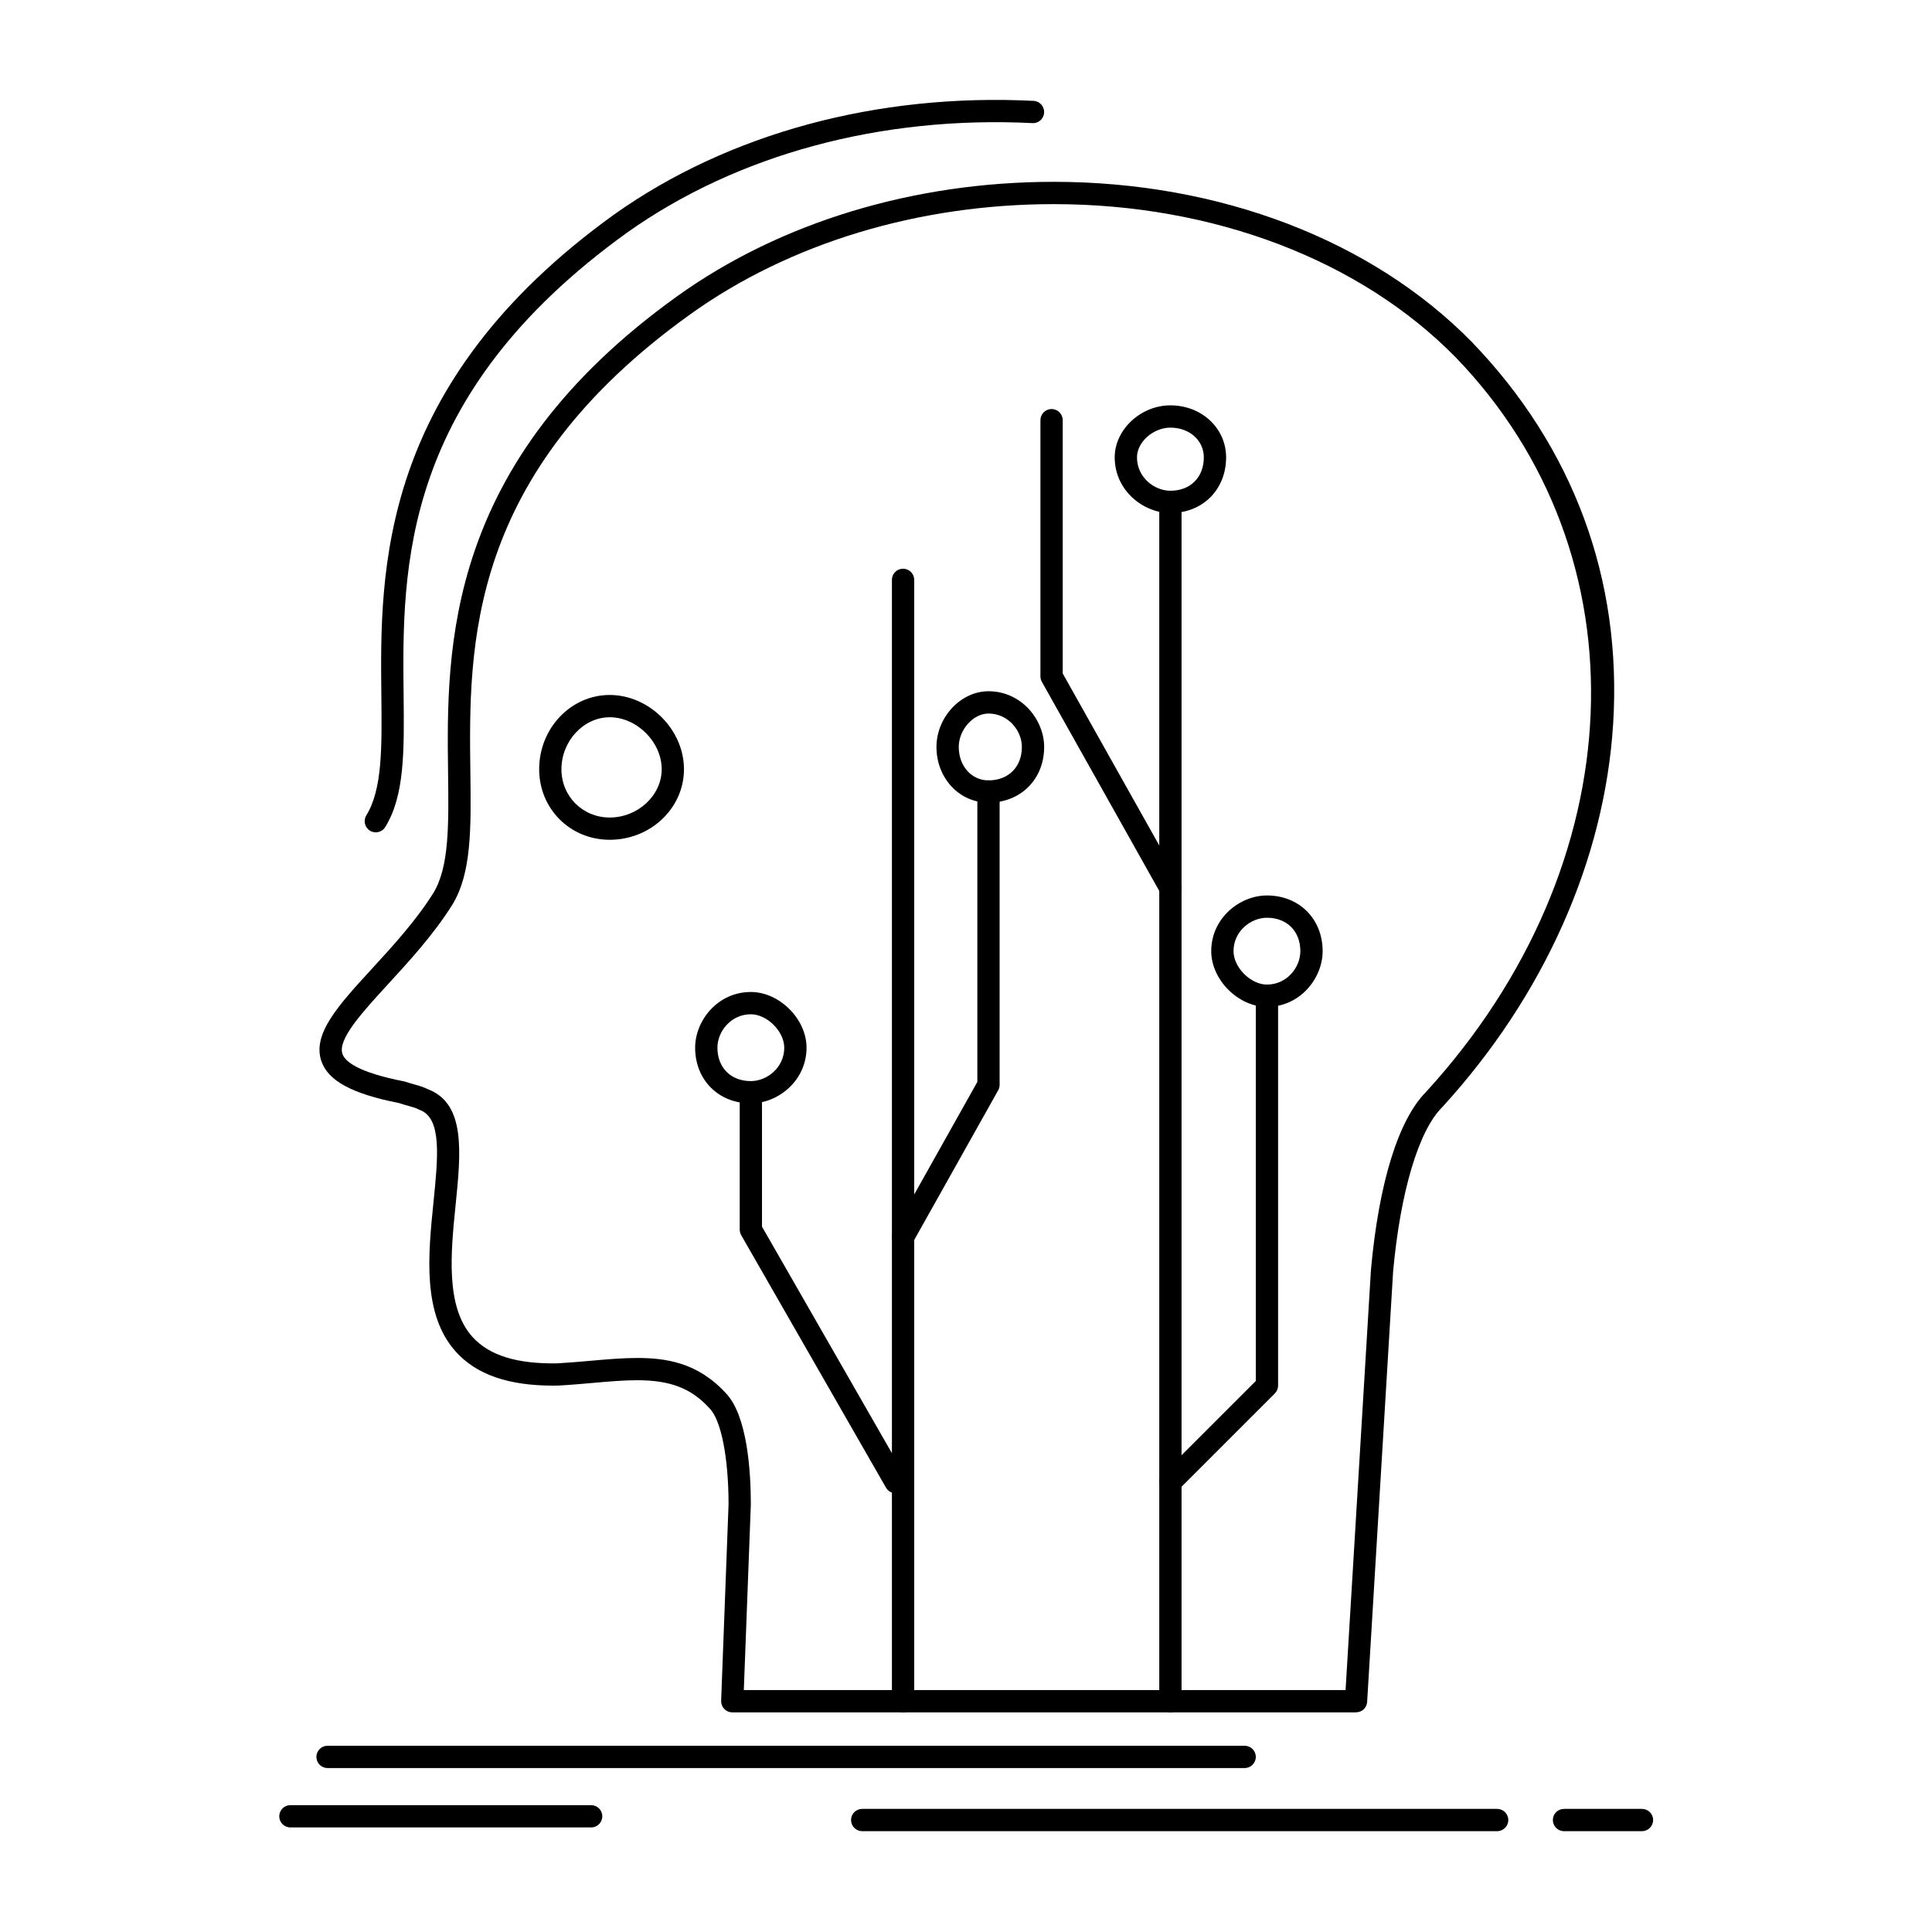
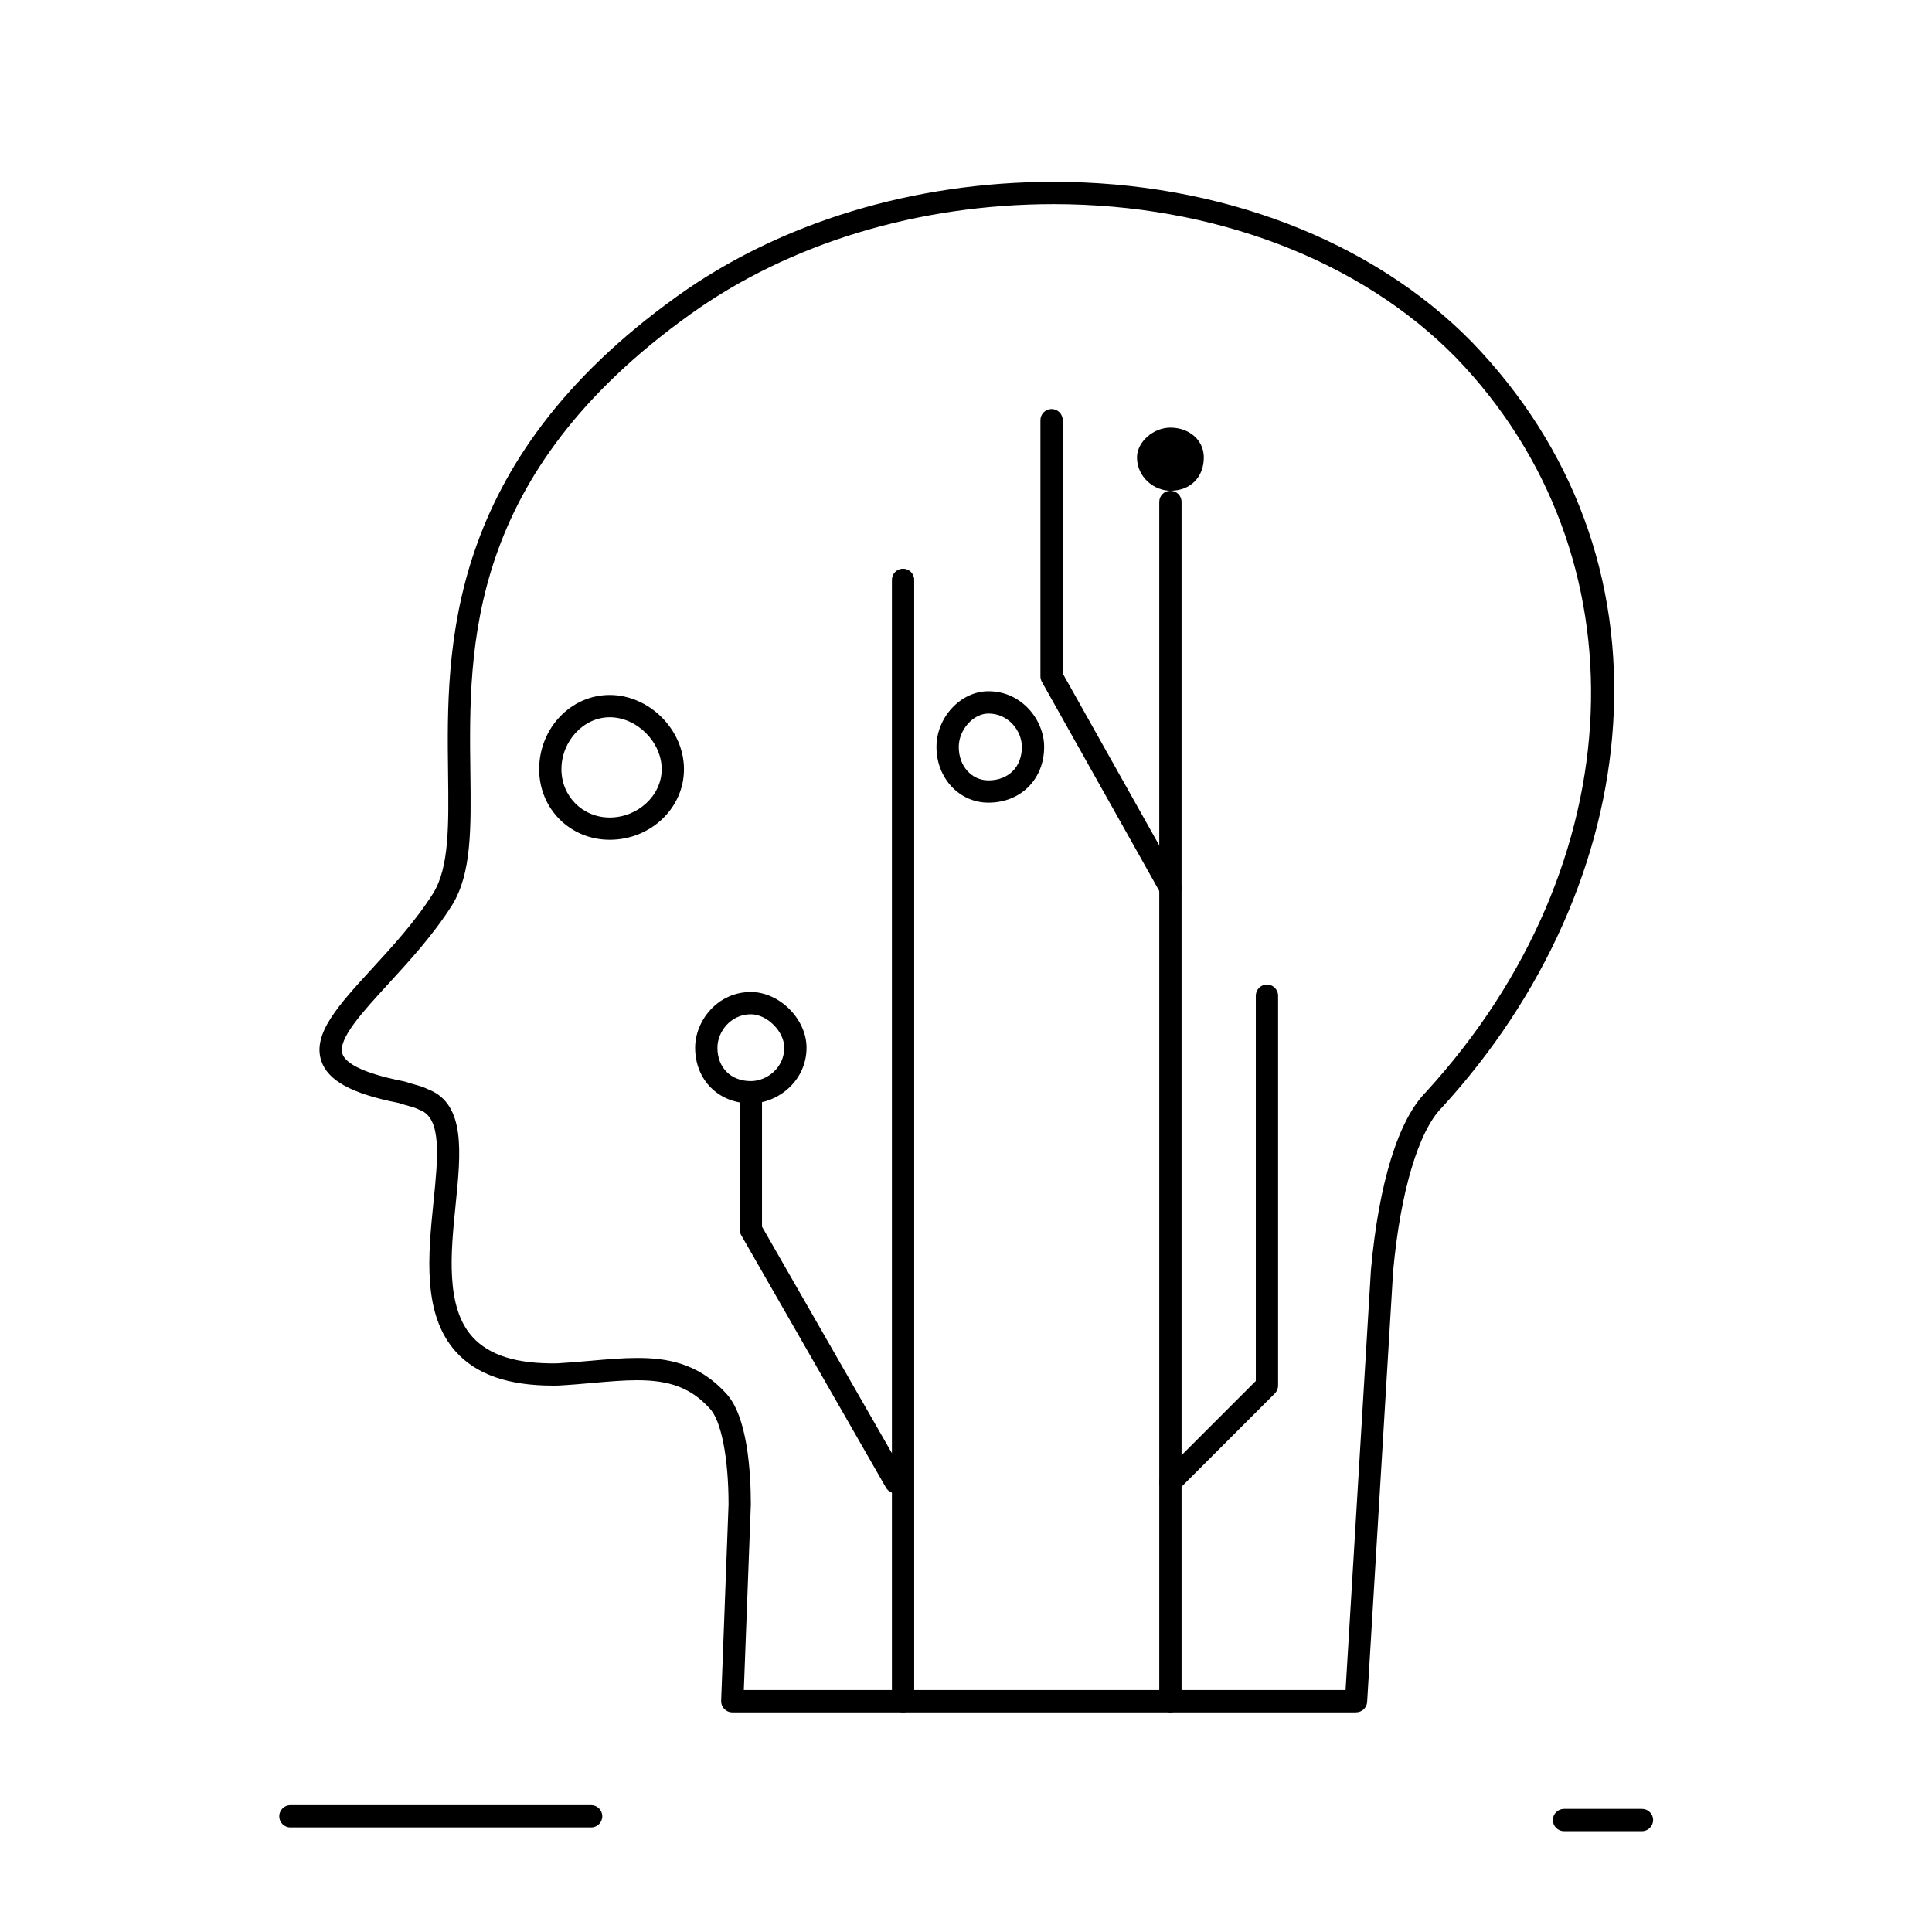
<svg xmlns="http://www.w3.org/2000/svg" fill="#000000" width="800px" height="800px" version="1.1" viewBox="144 144 512 512">
  <g>
    <path d="m305.58 366.55c-10.484 0-18.695-8.211-18.695-18.695 0-10.852 8.387-19.68 18.695-19.68 10.484 0 19.68 9.195 19.68 19.68 0 10.309-8.828 18.695-19.68 18.695zm0-32.469c-6.934 0-12.793 6.309-12.793 13.777 0 7.172 5.617 12.793 12.793 12.793 7.469 0 13.777-5.859 13.777-12.793 0-7.215-6.566-13.777-13.777-13.777z" />
    <path d="m454.17 597.79c-1.629 0-2.953-1.32-2.953-2.953v-317.83c0-1.629 1.32-2.953 2.953-2.953 1.629 0 2.953 1.32 2.953 2.953v317.83c0 1.633-1.324 2.953-2.953 2.953z" />
    <path d="m503.37 597.79h-165.31c-0.801 0-1.57-0.328-2.125-0.906-0.555-0.578-0.855-1.359-0.824-2.16l1.965-52.094c-0.008-12.383-1.984-22.355-5.039-25.41-0.031-0.031-0.059-0.062-0.09-0.094-4.789-5.223-10.324-7.352-19.113-7.352-3.641 0-7.598 0.348-11.789 0.719-2.906 0.258-5.91 0.523-9.07 0.695-0.039 0.004-0.074 0.004-0.113 0.004-0.434 0.008-0.859 0.012-1.281 0.012-11.879 0-20.305-2.93-25.75-8.957-8.961-9.914-7.363-25.691-5.957-39.613 1.207-11.938 2.25-22.246-3.539-24.453-0.09-0.035-0.184-0.074-0.27-0.117-0.961-0.48-1.574-0.648-2.684-0.957-0.691-0.191-1.539-0.426-2.648-0.793-12.504-2.461-18.859-5.922-20.602-11.215-2.359-7.168 4.617-14.766 13.445-24.383 5.43-5.914 11.582-12.621 16.23-20 4.262-6.926 4.117-17.98 3.938-31.98-0.418-32.656-1.055-82 60.801-126.29 27.227-19.516 62.625-30.262 99.672-30.262 43.973 0 84.355 15.453 110.79 42.402 26.938 27.902 39.898 62.914 37.492 101.27-2.262 36.051-18.348 72.117-45.293 101.56-0.027 0.031-0.059 0.062-0.09 0.094-6.18 6.18-11.012 22.422-12.926 43.445l-6.883 114.05c-0.086 1.559-1.375 2.773-2.938 2.773zm-162.25-5.902h159.47l6.723-111.37c2.094-23.062 7.273-39.758 14.586-47.125 55.211-60.359 58.527-142.23 7.883-194.68-25.32-25.805-64.164-40.617-106.56-40.617-35.824 0-70 10.355-96.234 29.156-59.352 42.488-58.766 88.105-58.336 121.41 0.191 14.957 0.344 26.77-4.828 35.18-4.949 7.859-11.297 14.773-16.895 20.875-6.922 7.543-13.461 14.668-12.188 18.547 0.66 2.008 4.027 4.906 16.309 7.305 0.125 0.023 0.246 0.059 0.367 0.098 1.055 0.352 1.844 0.57 2.539 0.762 1.188 0.328 2.215 0.613 3.621 1.301 9.863 3.883 8.555 16.82 7.172 30.512-1.285 12.699-2.742 27.09 4.461 35.059 4.422 4.891 11.75 7.188 22.492 7 3.043-0.172 5.981-0.43 8.824-0.68 4.32-0.383 8.406-0.742 12.305-0.742 7.391 0 15.949 1.098 23.426 9.223 5.848 5.926 6.723 21.074 6.723 29.59 0 0.039 0 0.074-0.004 0.109z" />
-     <path d="m473.85 612.55h-243.05c-1.629 0-2.953-1.32-2.953-2.953 0-1.629 1.32-2.953 2.953-2.953h243.05c1.629 0 2.953 1.32 2.953 2.953 0 1.629-1.324 2.953-2.953 2.953z" />
-     <path d="m540.76 629.28h-168.27c-1.629 0-2.953-1.32-2.953-2.953 0-1.629 1.32-2.953 2.953-2.953h168.27c1.629 0 2.953 1.32 2.953 2.953-0.004 1.633-1.324 2.953-2.953 2.953z" />
    <path d="m579.14 629.28h-20.664c-1.629 0-2.953-1.32-2.953-2.953 0-1.629 1.32-2.953 2.953-2.953h20.664c1.629 0 2.953 1.32 2.953 2.953 0 1.633-1.324 2.953-2.953 2.953z" />
    <path d="m300.66 628.29h-79.703c-1.629 0-2.953-1.32-2.953-2.953 0-1.629 1.32-2.953 2.953-2.953h79.703c1.629 0 2.953 1.32 2.953 2.953 0 1.633-1.324 2.953-2.953 2.953z" />
-     <path d="m243.59 364.58c-0.527 0-1.062-0.141-1.543-0.438-1.387-0.855-1.82-2.672-0.969-4.062 4.258-6.918 4.137-17.918 3.984-31.848-0.359-32.801-0.906-82.371 61.75-127.43 30.246-21.465 69.707-32.141 111.09-30.07 1.629 0.082 2.883 1.469 2.801 3.094-0.082 1.629-1.477 2.898-3.094 2.801-40.082-2.004-78.211 8.289-107.37 28.98-60.148 43.254-59.648 89.09-59.281 122.56 0.164 14.883 0.293 26.637-4.859 35.004-0.559 0.906-1.523 1.406-2.516 1.406z" />
    <path d="m383.32 597.79c-1.629 0-2.953-1.32-2.953-2.953v-297.17c0-1.629 1.32-2.953 2.953-2.953 1.629 0 2.953 1.32 2.953 2.953v297.17c0 1.633-1.324 2.953-2.953 2.953z" />
-     <path d="m383.32 474.79c-0.488 0-0.984-0.121-1.441-0.379-1.422-0.797-1.926-2.598-1.129-4.019l22.254-39.672v-76.965c0-1.629 1.32-2.953 2.953-2.953 1.629 0 2.953 1.32 2.953 2.953v77.734c0 0.504-0.129 1.004-0.379 1.445l-22.633 40.344c-0.539 0.969-1.543 1.512-2.578 1.512z" />
    <path d="m454.17 382.29c-1.031 0-2.035-0.543-2.578-1.508l-31.488-56.09c-0.246-0.441-0.379-0.941-0.379-1.445v-67.895c0-1.629 1.32-2.953 2.953-2.953 1.629 0 2.953 1.32 2.953 2.953v67.125l31.109 55.414c0.797 1.422 0.293 3.219-1.129 4.019-0.457 0.258-0.953 0.379-1.441 0.379z" />
    <path d="m454.17 539.73c-0.754 0-1.512-0.289-2.086-0.863-1.152-1.152-1.152-3.023 0-4.176l24.719-24.719v-102.1c0-1.629 1.32-2.953 2.953-2.953 1.629 0 2.953 1.32 2.953 2.953v103.32c0 0.785-0.312 1.535-0.863 2.086l-25.586 25.586c-0.578 0.578-1.336 0.867-2.09 0.867z" />
-     <path d="m454.17 279.96c-7.129 0-14.762-5.93-14.762-14.762 0-7.34 6.898-13.777 14.762-13.777 8.277 0 14.762 6.051 14.762 13.777 0 8.551-6.211 14.762-14.762 14.762zm0-22.633c-4.551 0-8.855 3.824-8.855 7.871 0 5.297 4.578 8.855 8.855 8.855 5.297 0 8.855-3.559 8.855-8.855 0-4.488-3.809-7.871-8.855-7.871z" />
+     <path d="m454.17 279.96zm0-22.633c-4.551 0-8.855 3.824-8.855 7.871 0 5.297 4.578 8.855 8.855 8.855 5.297 0 8.855-3.559 8.855-8.855 0-4.488-3.809-7.871-8.855-7.871z" />
    <path d="m405.95 356.71c-7.723 0-13.777-6.484-13.777-14.762 0-7.863 6.438-14.762 13.777-14.762 8.828 0 14.762 7.633 14.762 14.762-0.004 8.555-6.211 14.762-14.762 14.762zm0-23.613c-4.047 0-7.871 4.305-7.871 8.855 0 5.051 3.383 8.855 7.871 8.855 5.297 0 8.855-3.559 8.855-8.855 0-4.277-3.559-8.855-8.855-8.855z" />
-     <path d="m479.75 410.83c-7.586 0-14.762-7.172-14.762-14.762 0-8.828 7.633-14.762 14.762-14.762 8.551 0 14.762 6.207 14.762 14.762 0 7.129-5.93 14.762-14.762 14.762zm0-23.617c-4.277 0-8.855 3.559-8.855 8.855 0 4.305 4.551 8.855 8.855 8.855 5.297 0 8.855-4.578 8.855-8.855 0.004-5.293-3.555-8.855-8.855-8.855z" />
    <path d="m381.36 539.73c-1.023 0-2.019-0.535-2.562-1.484l-38.375-66.914c-0.254-0.445-0.391-0.953-0.391-1.469v-36.406c0-1.629 1.32-2.953 2.953-2.953 1.629 0 2.953 1.32 2.953 2.953v35.621l37.984 66.23c0.812 1.414 0.32 3.219-1.094 4.031-0.469 0.262-0.973 0.391-1.469 0.391z" />
    <path d="m342.98 436.41c-8.551 0-14.762-6.207-14.762-14.762 0-7.129 5.93-14.762 14.762-14.762 7.586 0 14.762 7.172 14.762 14.762-0.004 8.828-7.633 14.762-14.762 14.762zm0-23.617c-5.297 0-8.855 4.578-8.855 8.855 0 5.297 3.559 8.855 8.855 8.855 4.277 0 8.855-3.559 8.855-8.855 0-4.305-4.551-8.855-8.855-8.855z" />
  </g>
</svg>